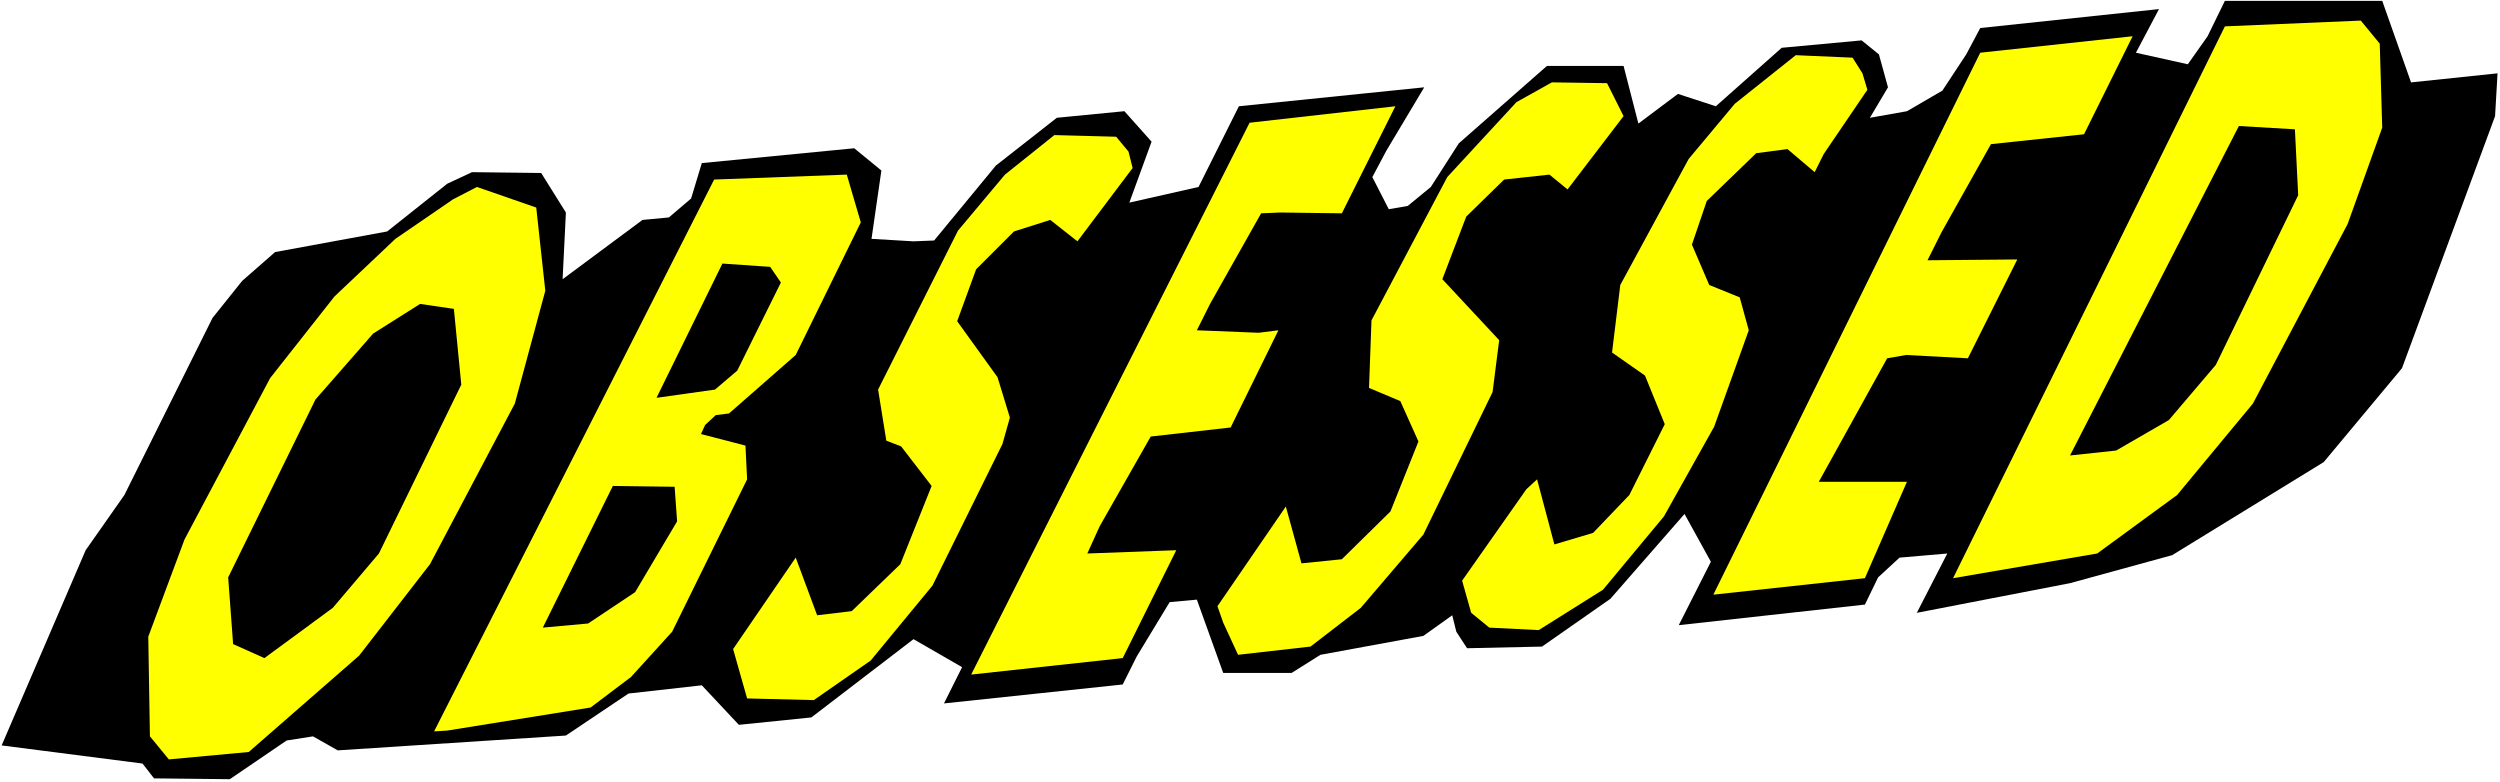
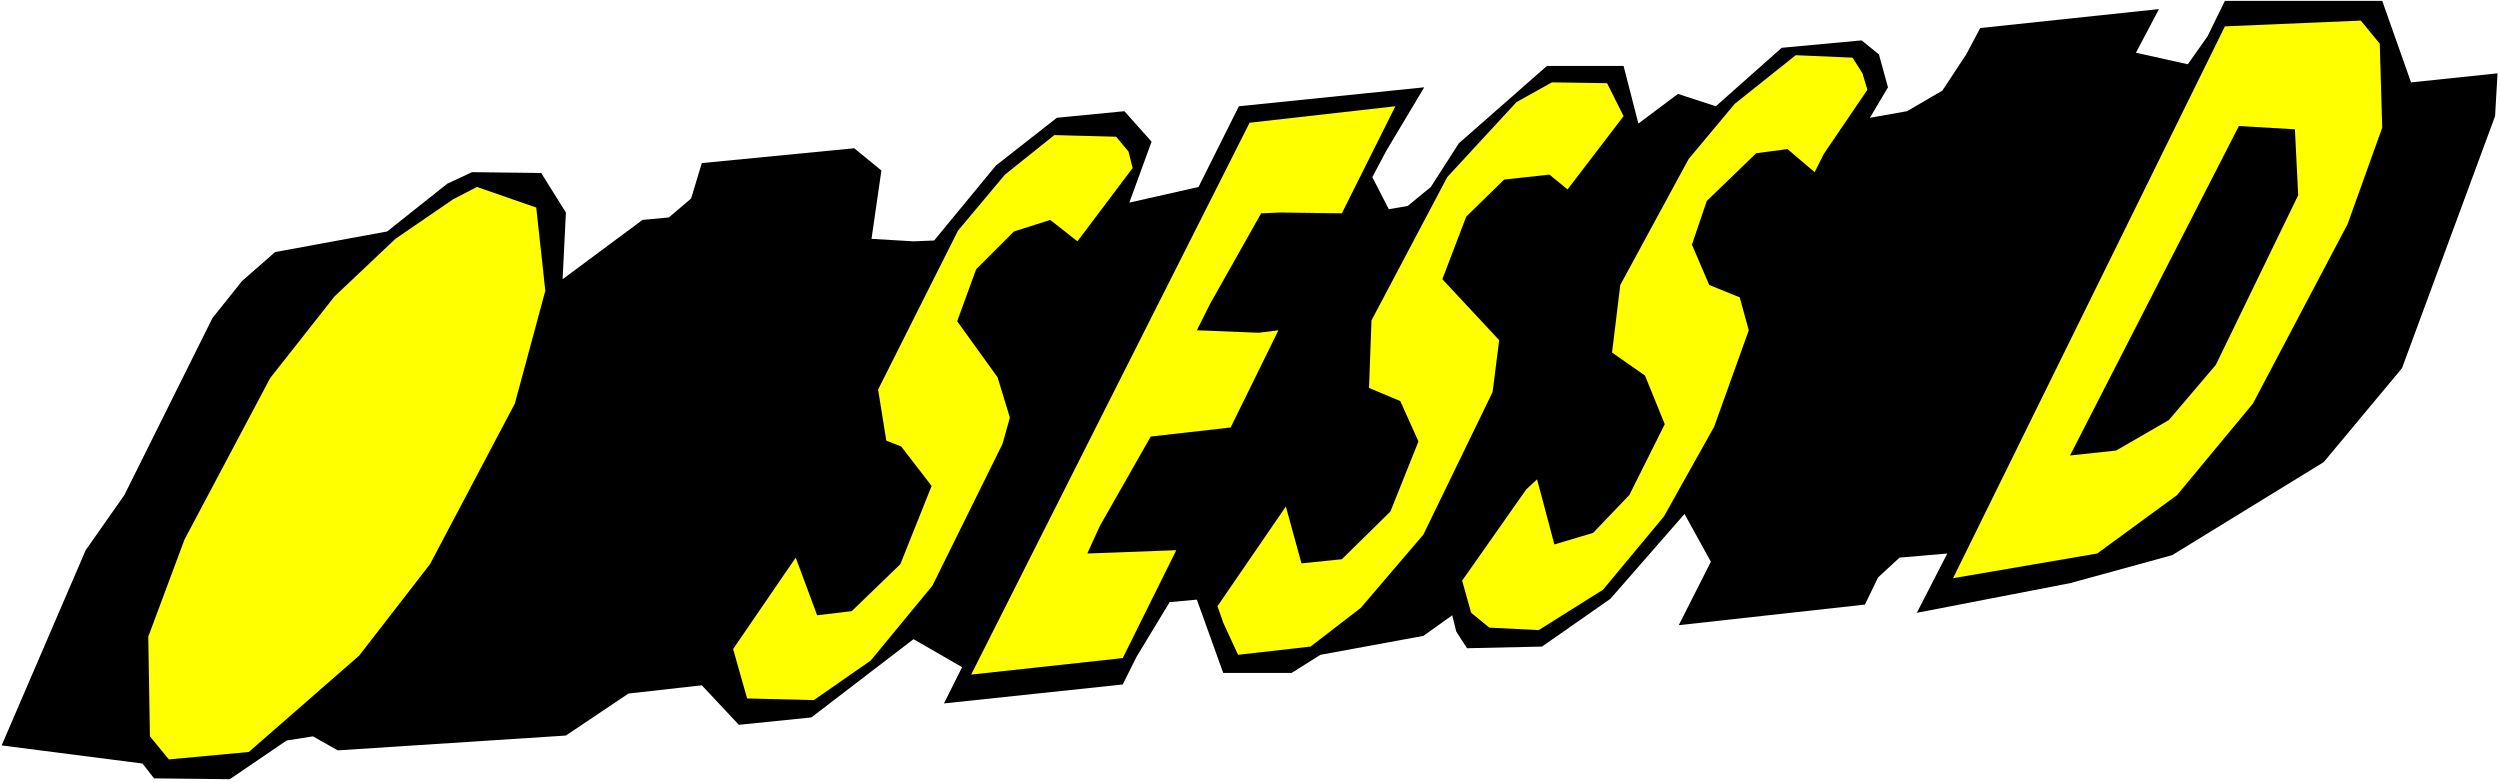
<svg xmlns="http://www.w3.org/2000/svg" xmlns:ns1="http://sodipodi.sourceforge.net/DTD/sodipodi-0.dtd" xmlns:ns2="http://www.inkscape.org/namespaces/inkscape" version="1.0" width="129.766mm" height="40.615mm" id="svg14" ns1:docname="Obsessed.wmf">
  <rect width="100%" height="100%" fill="#808080" stroke="none" />
  <ns1:namedview id="namedview14" pagecolor="#ffffff" bordercolor="#000000" borderopacity="0.25" ns2:showpageshadow="2" ns2:pageopacity="0.0" ns2:pagecheckerboard="0" ns2:deskcolor="#d1d1d1" ns2:document-units="mm" />
  <defs id="defs1">
    <pattern id="WMFhbasepattern" patternUnits="userSpaceOnUse" width="6" height="6" x="0" y="0" />
  </defs>
-   <path style="fill:#ffffff;fill-opacity:1;fill-rule:evenodd;stroke:none" d="M 0,153.505 H 490.455 V 0 H 0 Z" id="path1" />
+   <path style="fill:#ffffff;fill-opacity:1;fill-rule:evenodd;stroke:none" d="M 0,153.505 H 490.455 V 0 H 0 " id="path1" />
  <path style="fill:#000000;fill-opacity:1;fill-rule:evenodd;stroke:none" d="m 111.019,41.689 -0.646,13.088 15.675,-11.634 5.171,-0.485 4.363,-3.716 2.101,-6.948 29.896,-2.909 5.333,4.363 -1.939,13.411 8.242,0.485 4.04,-0.162 12.12,-14.704 11.958,-9.372 13.251,-1.293 5.333,5.979 -4.363,11.957 13.574,-3.07 7.918,-15.835 36.36,-3.716 -7.434,12.442 -2.747,5.171 3.232,6.302 3.717,-0.646 4.525,-3.716 5.494,-8.564 17.291,-15.189 h 15.029 l 2.909,11.311 7.757,-5.817 7.434,2.424 12.928,-11.472 15.675,-1.454 3.394,2.747 1.778,6.463 -3.555,5.979 7.272,-1.293 6.949,-4.04 4.686,-7.11 2.747,-5.171 35.067,-3.716 -4.525,8.564 10.181,2.262 3.878,-5.494 3.394,-6.948 h 30.866 l 5.656,15.997 16.968,-1.777 -0.485,8.402 -18.261,49.445 -15.352,18.421 -29.734,18.259 -20.038,5.494 -30.058,5.817 5.979,-11.634 -9.373,0.808 -4.202,3.878 -2.586,5.332 -36.522,4.04 6.302,-12.442 -5.171,-9.372 -14.544,16.643 -13.413,9.372 -14.706,0.323 -2.101,-3.232 -0.808,-3.232 -5.656,4.04 -20.2,3.716 -5.656,3.555 h -13.413 l -5.171,-14.381 -5.333,0.485 -6.464,10.665 -2.747,5.494 -35.067,3.716 3.555,-7.11 -9.534,-5.494 -20.038,15.351 -14.221,1.454 -7.272,-7.756 -14.382,1.616 -12.282,8.241 -44.763,2.909 -4.848,-2.747 -5.171,0.808 -11.15,7.594 -14.867,-0.162 -2.262,-2.909 -27.634,-3.555 16.483,-38.295 7.595,-10.826 17.291,-34.741 5.818,-7.271 6.464,-5.655 21.978,-4.04 11.797,-9.372 4.848,-2.262 13.574,0.162 z" id="path2" />
  <path style="fill:#ffff00;fill-opacity:1;fill-rule:evenodd;stroke:none" d="m 106.979,57.039 -5.979,22.137 -16.645,31.509 -13.898,17.936 -21.654,18.905 -15.675,1.454 -3.717,-4.524 -0.323,-19.552 7.11,-19.067 L 53.005,74.167 65.61,58.17 77.568,46.859 88.88,39.103 l 4.686,-2.424 11.635,4.04 z" id="path3" />
  <path style="fill:#ffff00;fill-opacity:1;fill-rule:evenodd;stroke:none" d="m 221.392,29.731 0.808,3.232 -10.827,14.381 -5.333,-4.201 -7.11,2.262 -7.434,7.433 -3.717,10.18 7.918,10.988 2.424,7.918 -1.454,5.171 -13.736,27.792 -12.12,14.704 -11.15,7.756 -13.09,-0.323 -2.747,-9.695 12.282,-17.936 4.202,11.311 6.787,-0.808 9.534,-9.21 6.141,-15.35 -5.979,-7.756 -2.909,-1.131 -1.616,-10.018 15.675,-31.186 9.211,-10.988 9.696,-7.756 12.12,0.323 z" id="path4" />
  <path style="fill:#ffff00;fill-opacity:1;fill-rule:evenodd;stroke:none" d="m 318.513,22.783 -10.989,14.381 -3.555,-2.909 -8.888,0.97 -7.434,7.271 -4.686,12.28 11.15,11.957 -1.293,10.18 -13.574,27.954 -12.282,14.381 -9.858,7.594 -14.221,1.616 -2.909,-6.302 -1.131,-3.232 13.413,-19.552 3.07,11.149 7.918,-0.808 9.534,-9.372 5.494,-13.735 -3.555,-7.918 -6.141,-2.585 0.485,-13.25 14.867,-28.116 13.574,-14.704 6.949,-3.878 10.827,0.162 z" id="path5" />
  <path style="fill:#ffff00;fill-opacity:1;fill-rule:evenodd;stroke:none" d="m 365.377,14.381 0.97,3.232 -8.565,12.604 -1.778,3.555 -5.333,-4.524 -6.141,0.808 -9.696,9.372 -2.909,8.564 3.394,7.918 5.979,2.424 1.778,6.463 -6.787,18.905 -9.858,17.613 -11.958,14.381 -12.605,7.918 -9.696,-0.485 -3.555,-2.909 -1.778,-6.302 12.605,-17.936 2.101,-1.939 3.394,12.765 7.595,-2.262 7.11,-7.433 6.949,-13.896 -3.878,-9.533 -6.464,-4.524 1.616,-13.25 13.413,-24.722 9.05,-10.826 11.958,-9.533 11.15,0.485 z" id="path6" />
-   <path style="fill:#ffff00;fill-opacity:1;fill-rule:evenodd;stroke:none" d="m 168.872,43.628 -12.766,26.015 -13.09,11.472 -2.586,0.323 -2.101,1.939 -0.808,1.777 8.726,2.262 0.323,6.625 -14.706,29.893 -8.08,8.887 -7.918,5.979 -28.118,4.524 -2.586,0.162 54.944,-108.261 26.018,-0.97 z" id="path7" />
  <path style="fill:#ffff00;fill-opacity:1;fill-rule:evenodd;stroke:none" d="m 263.246,41.85 -12.12,-0.162 -3.717,0.162 -10.019,17.774 -2.586,5.171 12.12,0.485 3.878,-0.485 -9.373,19.067 -15.675,1.777 -10.019,17.613 -2.424,5.332 17.453,-0.646 -10.504,21.168 -29.734,3.232 54.621,-108.261 28.603,-3.232 z" id="path8" />
-   <path style="fill:#ffff00;fill-opacity:1;fill-rule:evenodd;stroke:none" d="m 408.848,26.338 -18.261,1.939 -9.696,17.29 -2.747,5.494 17.614,-0.162 -9.696,19.39 -12.12,-0.646 -3.717,0.646 -13.413,24.238 h 17.291 l -8.242,18.905 -29.734,3.232 52.358,-106.322 29.896,-3.232 z" id="path9" />
  <path style="fill:#ffff00;fill-opacity:1;fill-rule:evenodd;stroke:none" d="m 466.862,8.564 0.485,16.482 -6.787,18.905 -18.584,35.225 -14.867,17.936 -15.675,11.472 -28.28,4.848 53.328,-108.261 26.664,-1.131 z" id="path10" />
-   <path style="fill:#000000;fill-opacity:1;fill-rule:evenodd;stroke:none" d="m 153.197,55.423 -8.565,17.29 -4.363,3.716 -11.474,1.616 12.928,-26.338 9.373,0.646 z" id="path11" />
-   <path style="fill:#000000;fill-opacity:1;fill-rule:evenodd;stroke:none" d="m 90.496,75.46 -16.16,33.125 -9.05,10.665 -13.413,9.857 -6.141,-2.747 -0.97,-13.088 17.13,-34.902 11.312,-12.927 9.211,-5.817 6.626,0.97 z" id="path12" />
  <path style="fill:#000000;fill-opacity:1;fill-rule:evenodd;stroke:none" d="m 450.863,38.295 -16.16,33.286 -9.211,10.826 -10.342,5.979 -9.05,0.97 33.128,-64.634 10.989,0.646 z" id="path13" />
  <path style="fill:#000000;fill-opacity:1;fill-rule:evenodd;stroke:none" d="m 132.835,102.283 -8.242,13.896 -9.211,6.14 -8.888,0.808 13.736,-27.792 12.12,0.162 z" id="path14" />
</svg>